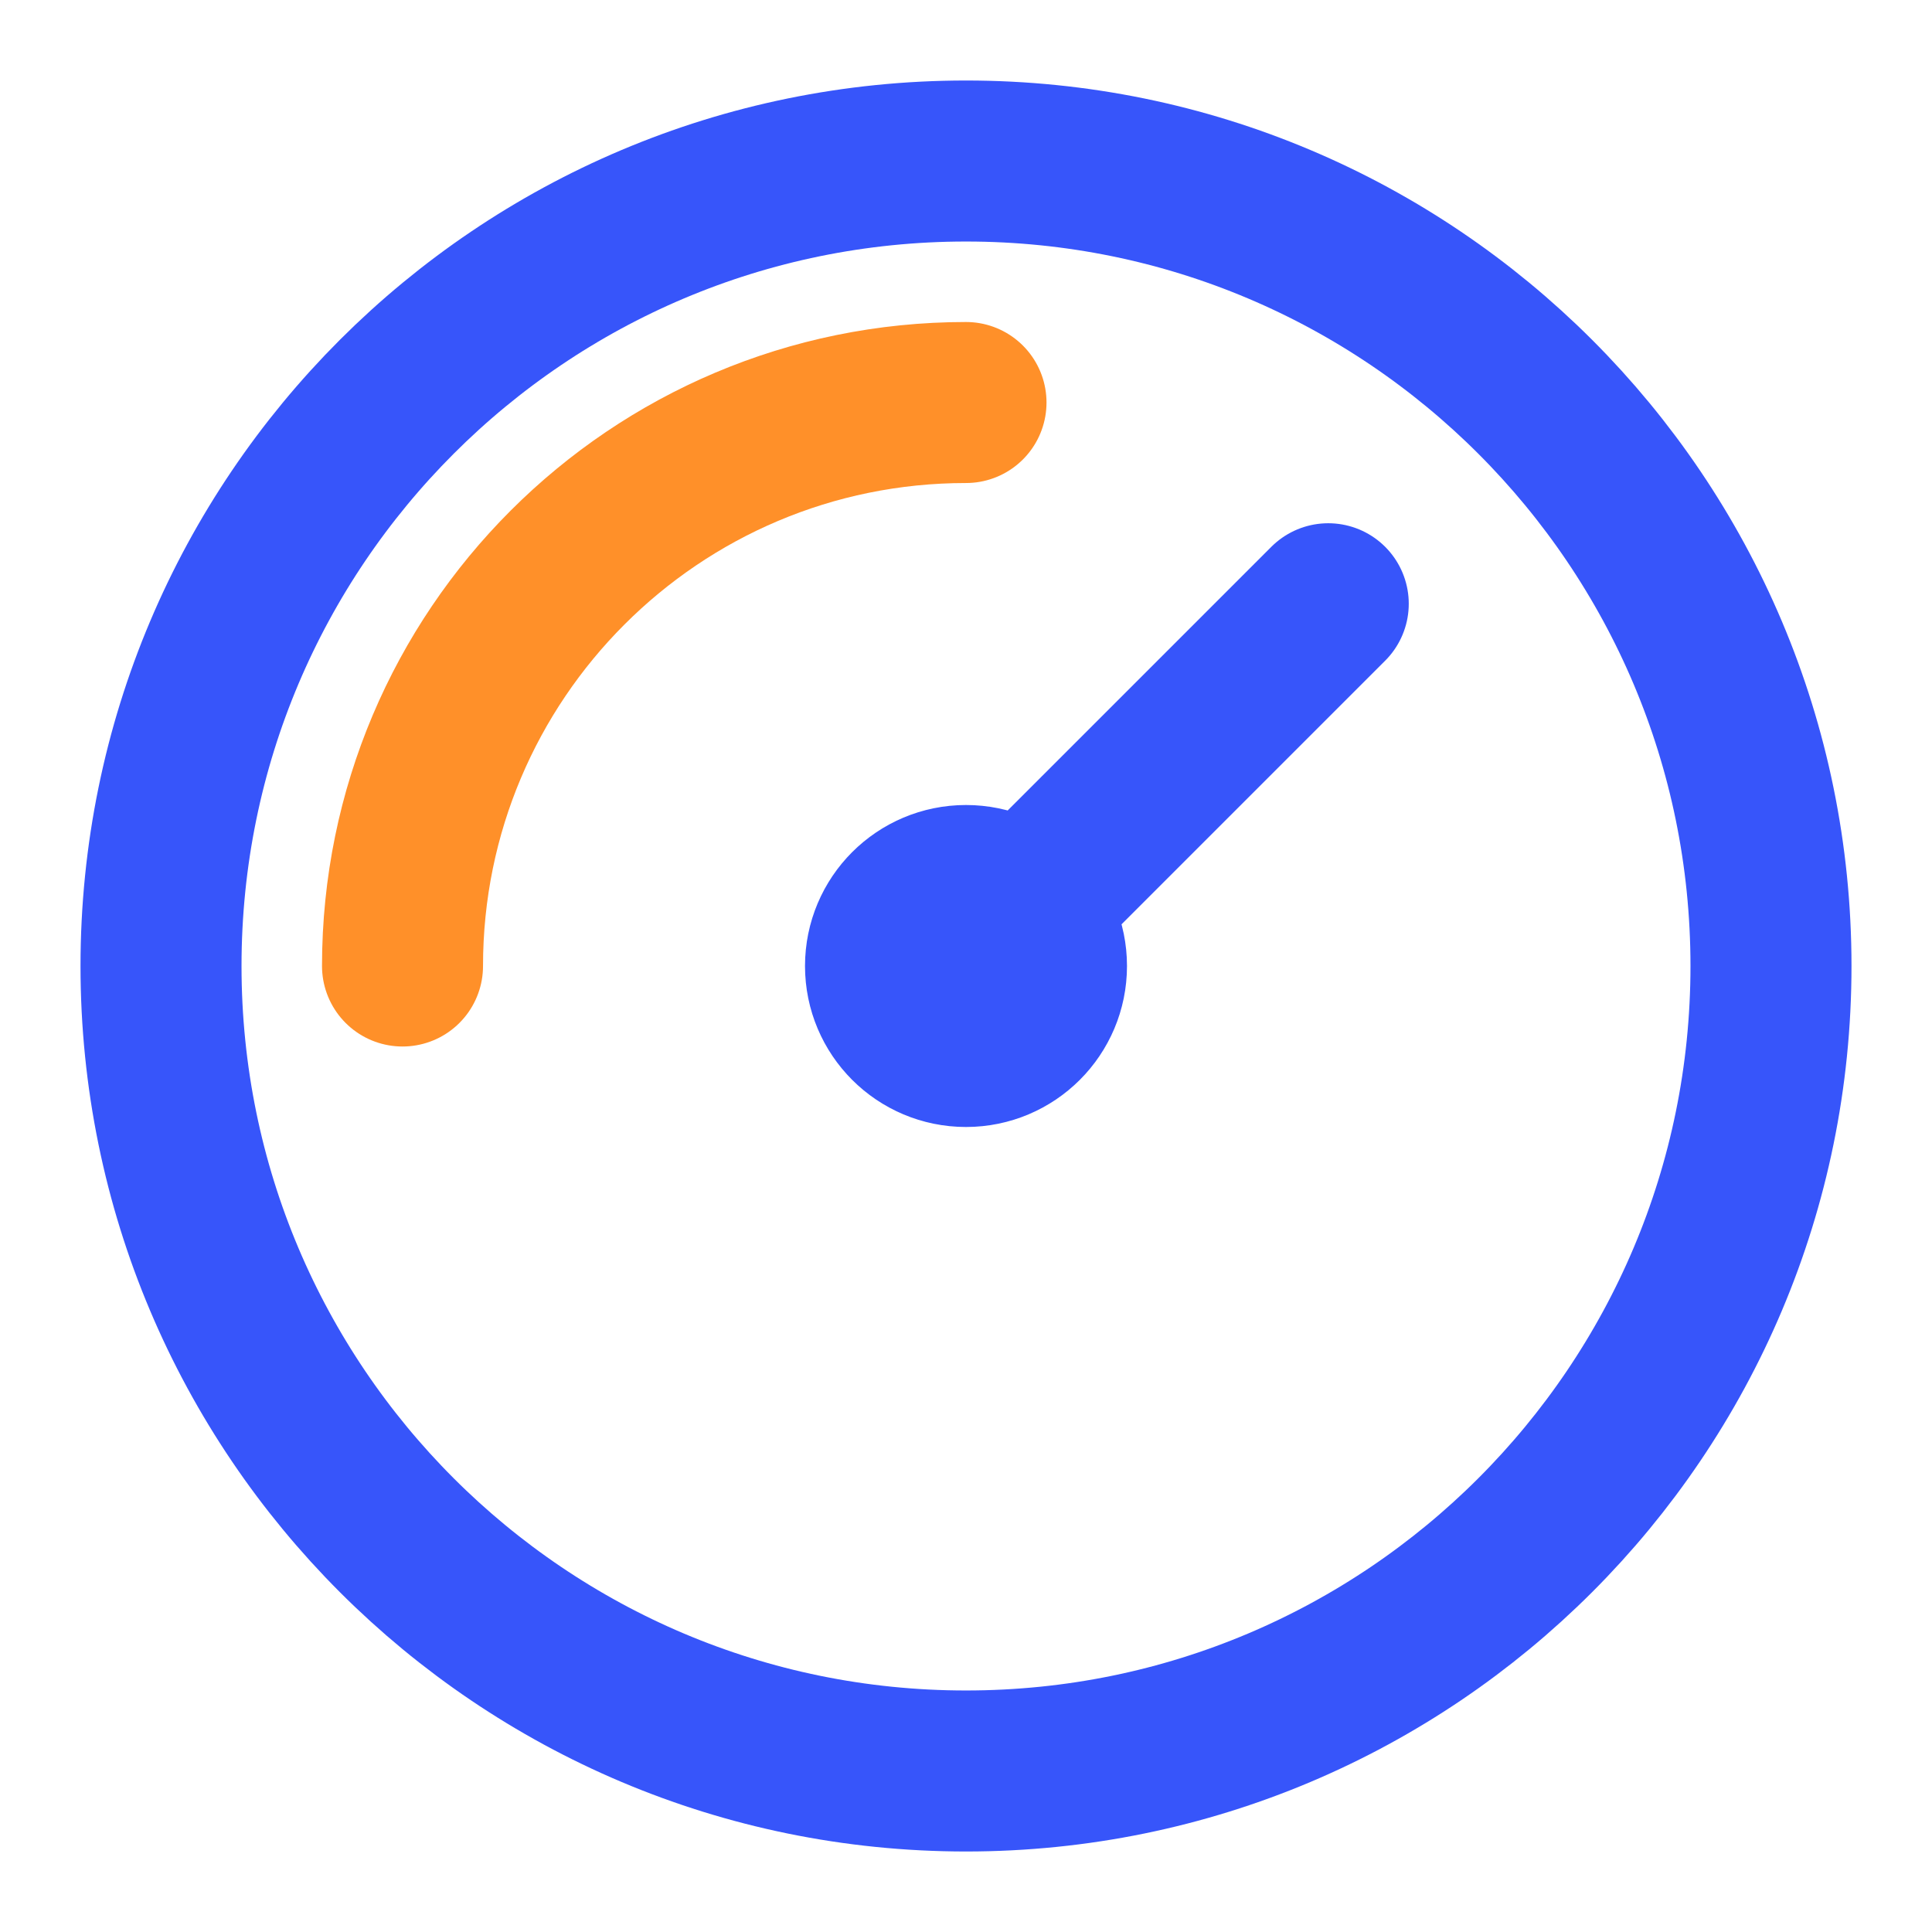
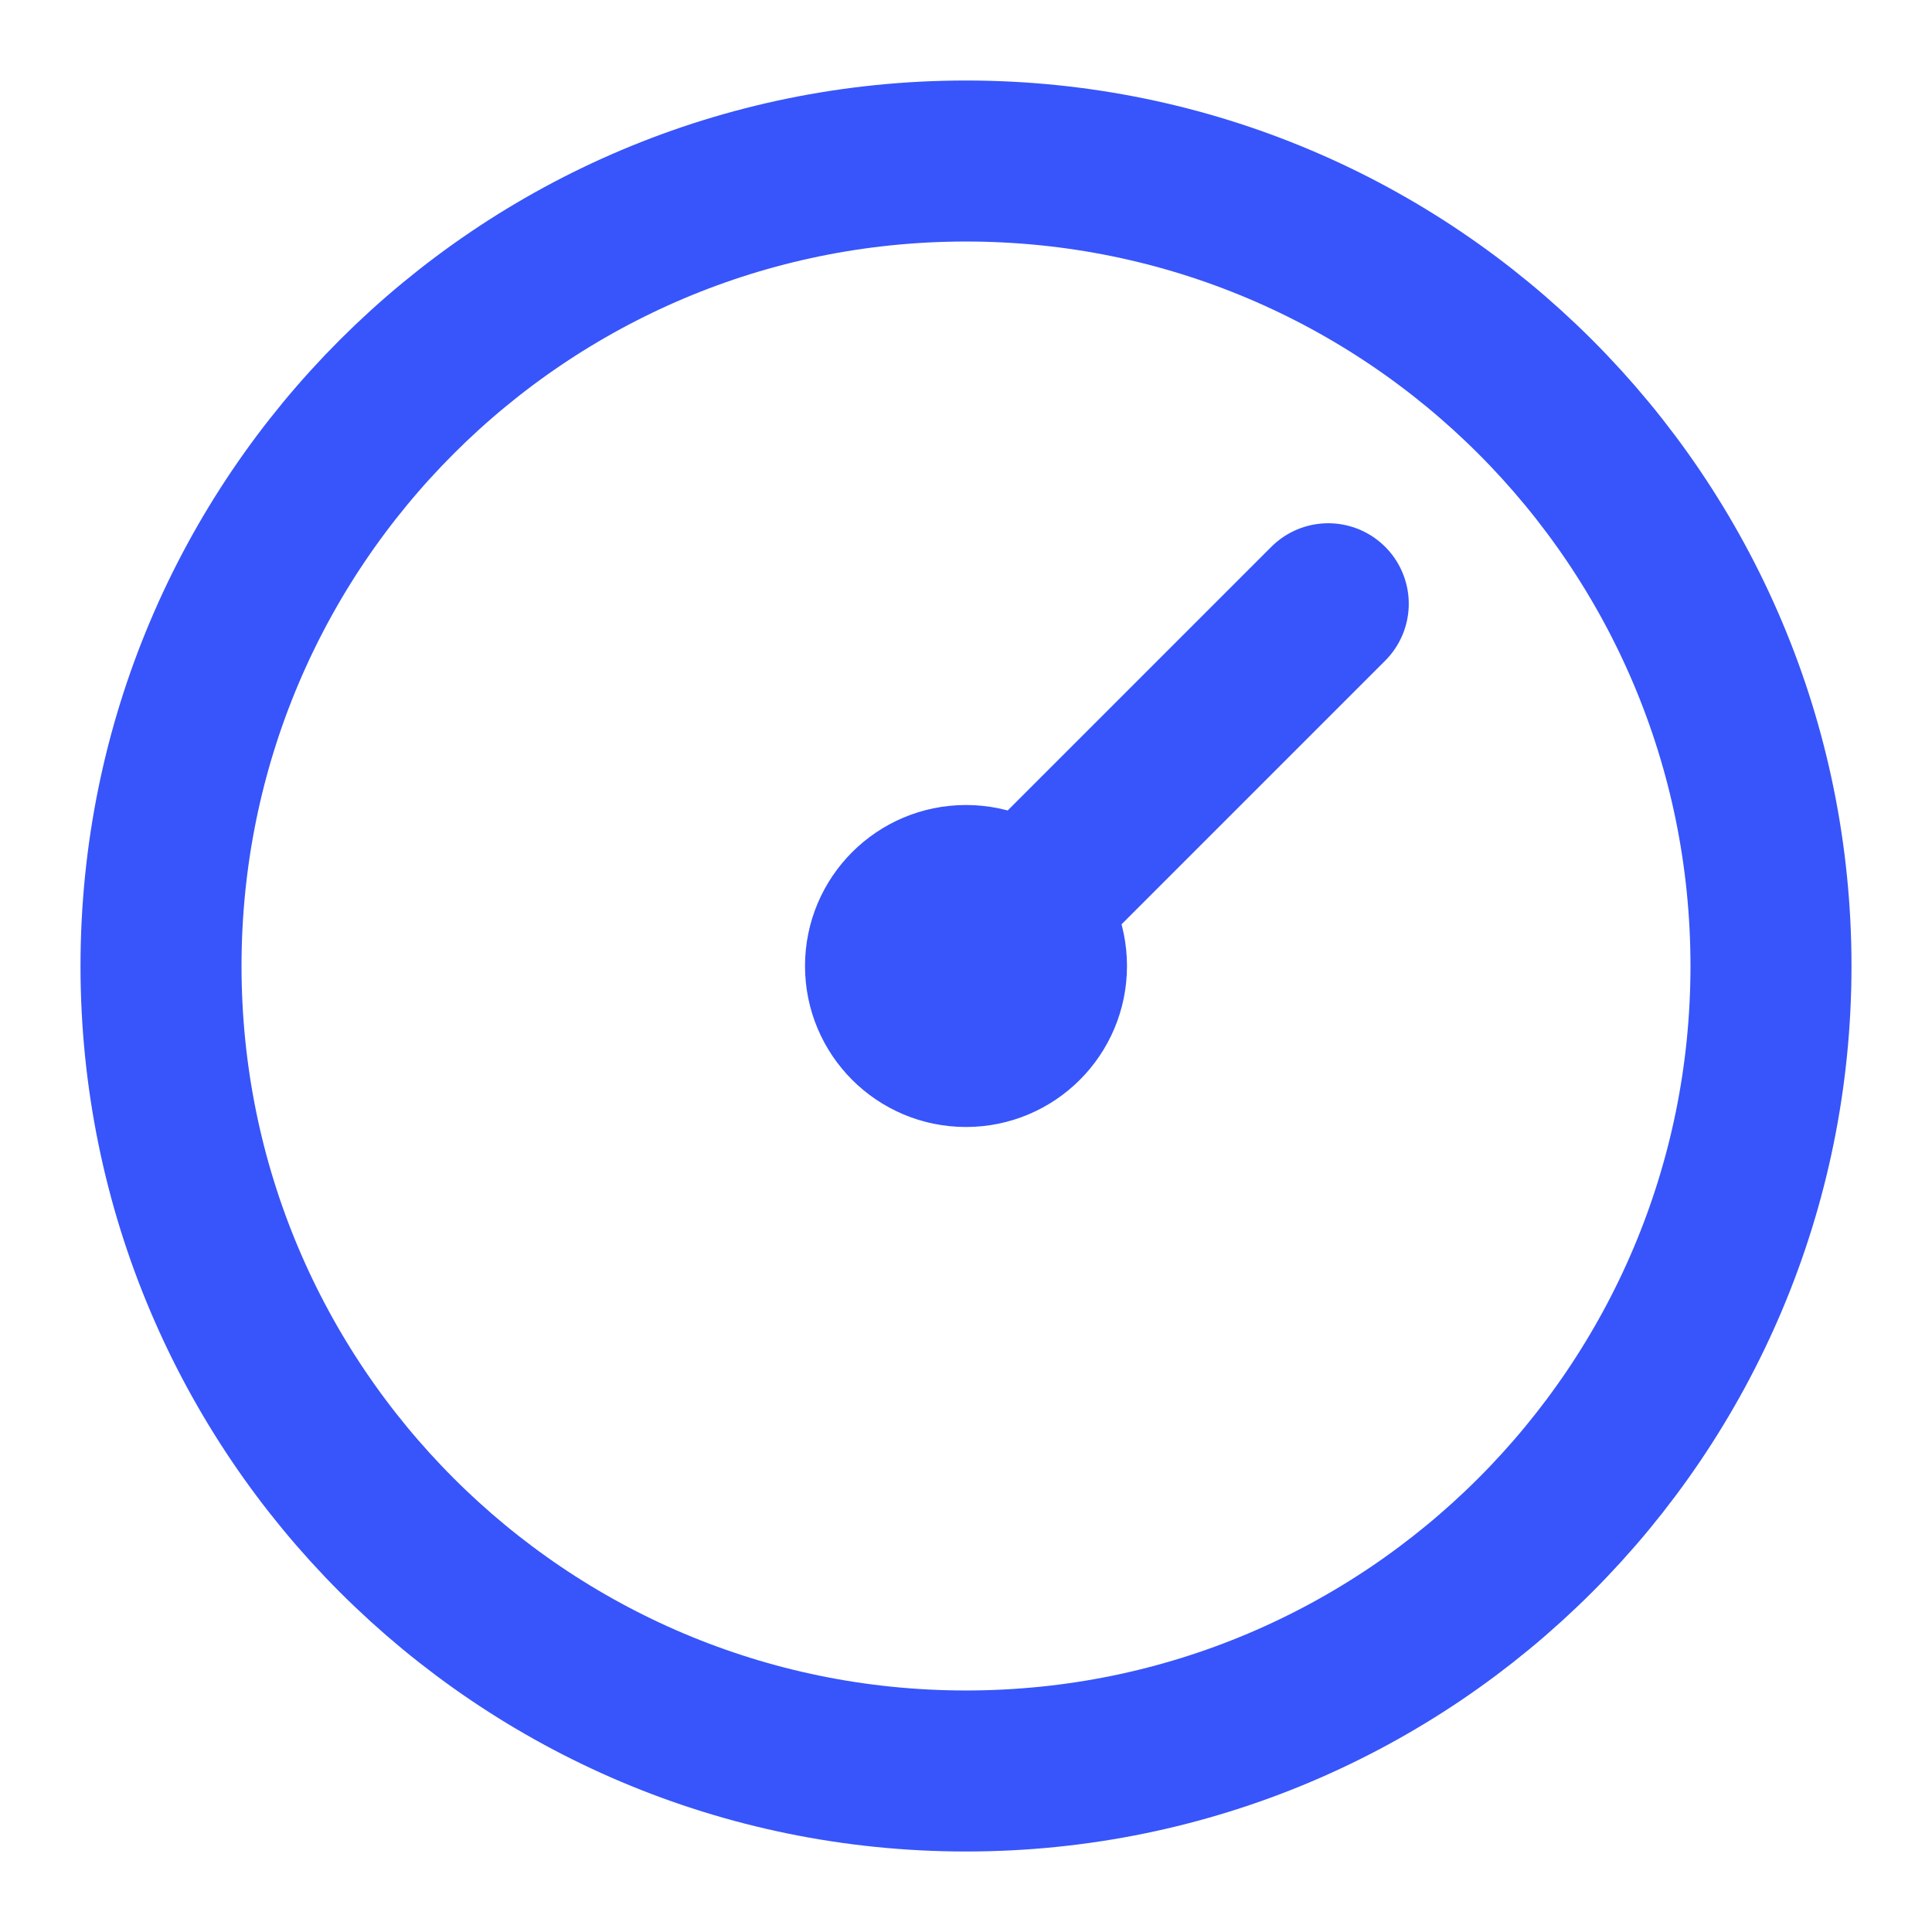
<svg xmlns="http://www.w3.org/2000/svg" width="50" height="50" viewBox="0 0 50 50" fill="none">
  <path d="M34.375 15.625L25 25M45.833 25C45.833 36.506 36.506 45.833 25 45.833C13.494 45.833 4.167 36.506 4.167 25C4.167 13.494 13.494 4.167 25 4.167C36.506 4.167 45.833 13.494 45.833 25ZM27.083 25C27.083 26.151 26.151 27.083 25 27.083C23.849 27.083 22.917 26.151 22.917 25C22.917 23.849 23.849 22.917 25 22.917C26.151 22.917 27.083 23.849 27.083 25Z" stroke="#3755FA" stroke-width="4.167" stroke-linecap="round" stroke-linejoin="round" />
-   <path d="M10.417 25C10.417 16.946 16.946 10.417 25 10.417" stroke="#FF9029" stroke-width="4.167" stroke-linecap="round" stroke-linejoin="round" />
</svg>